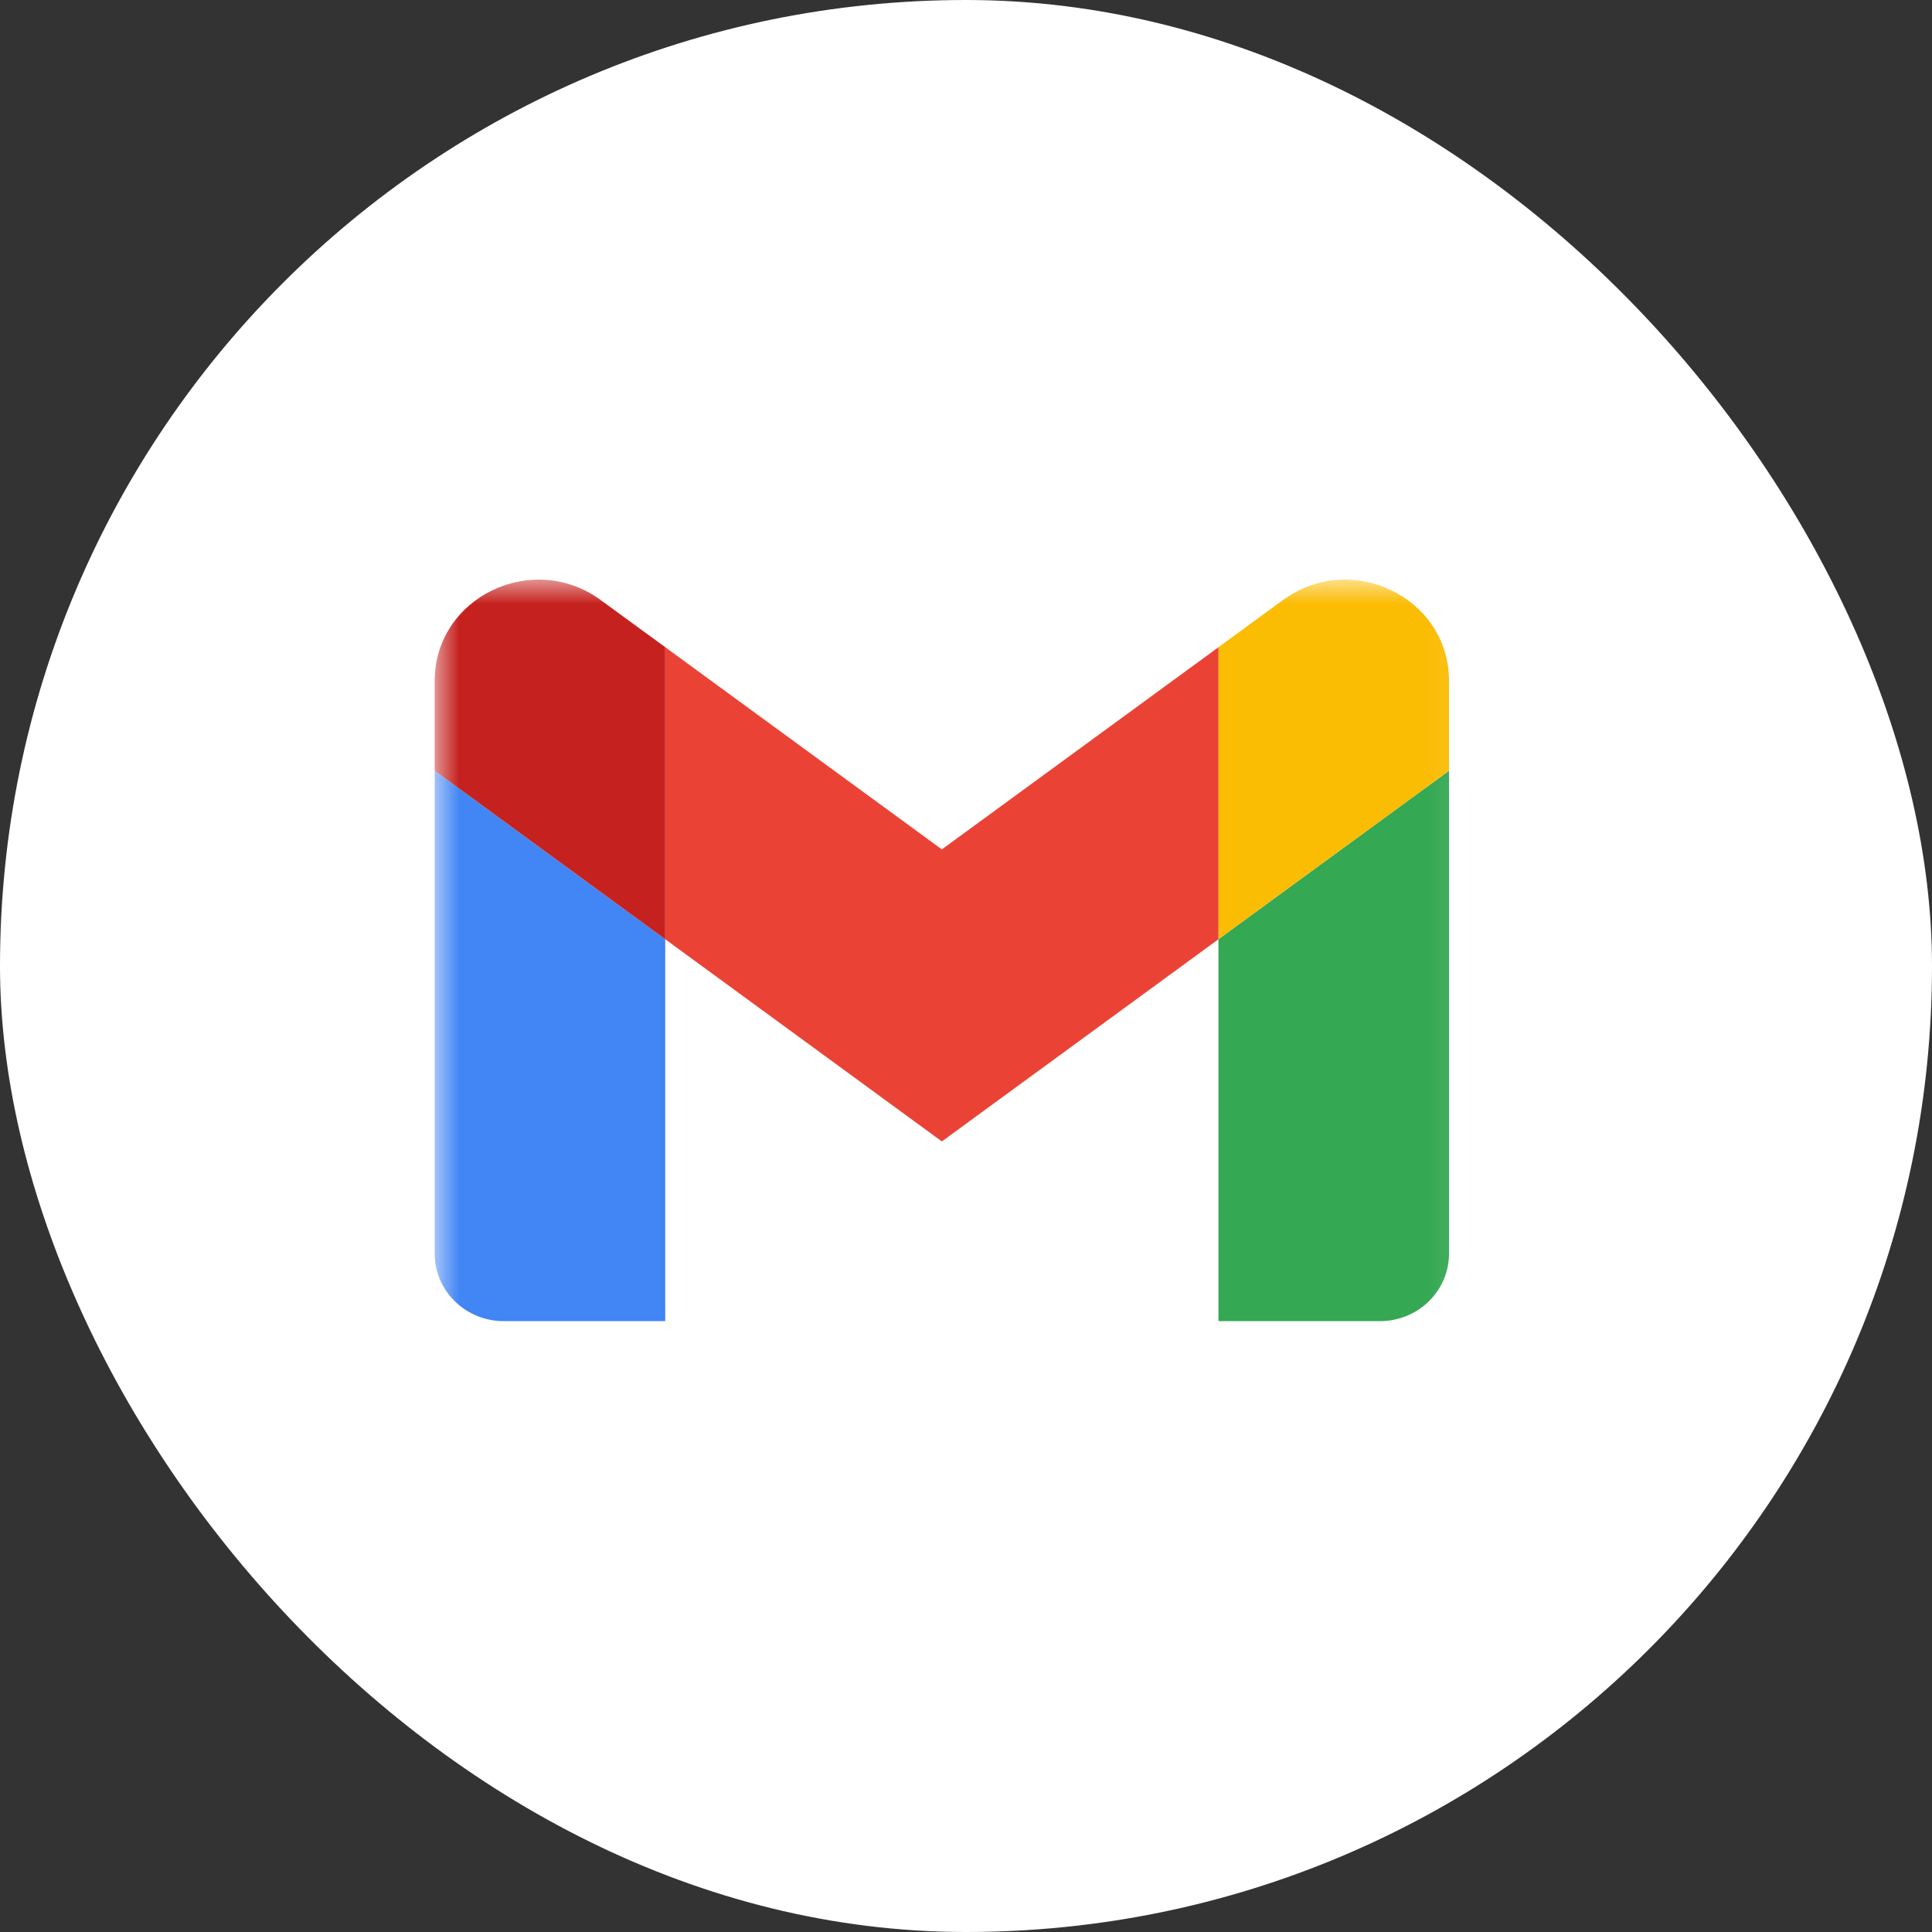
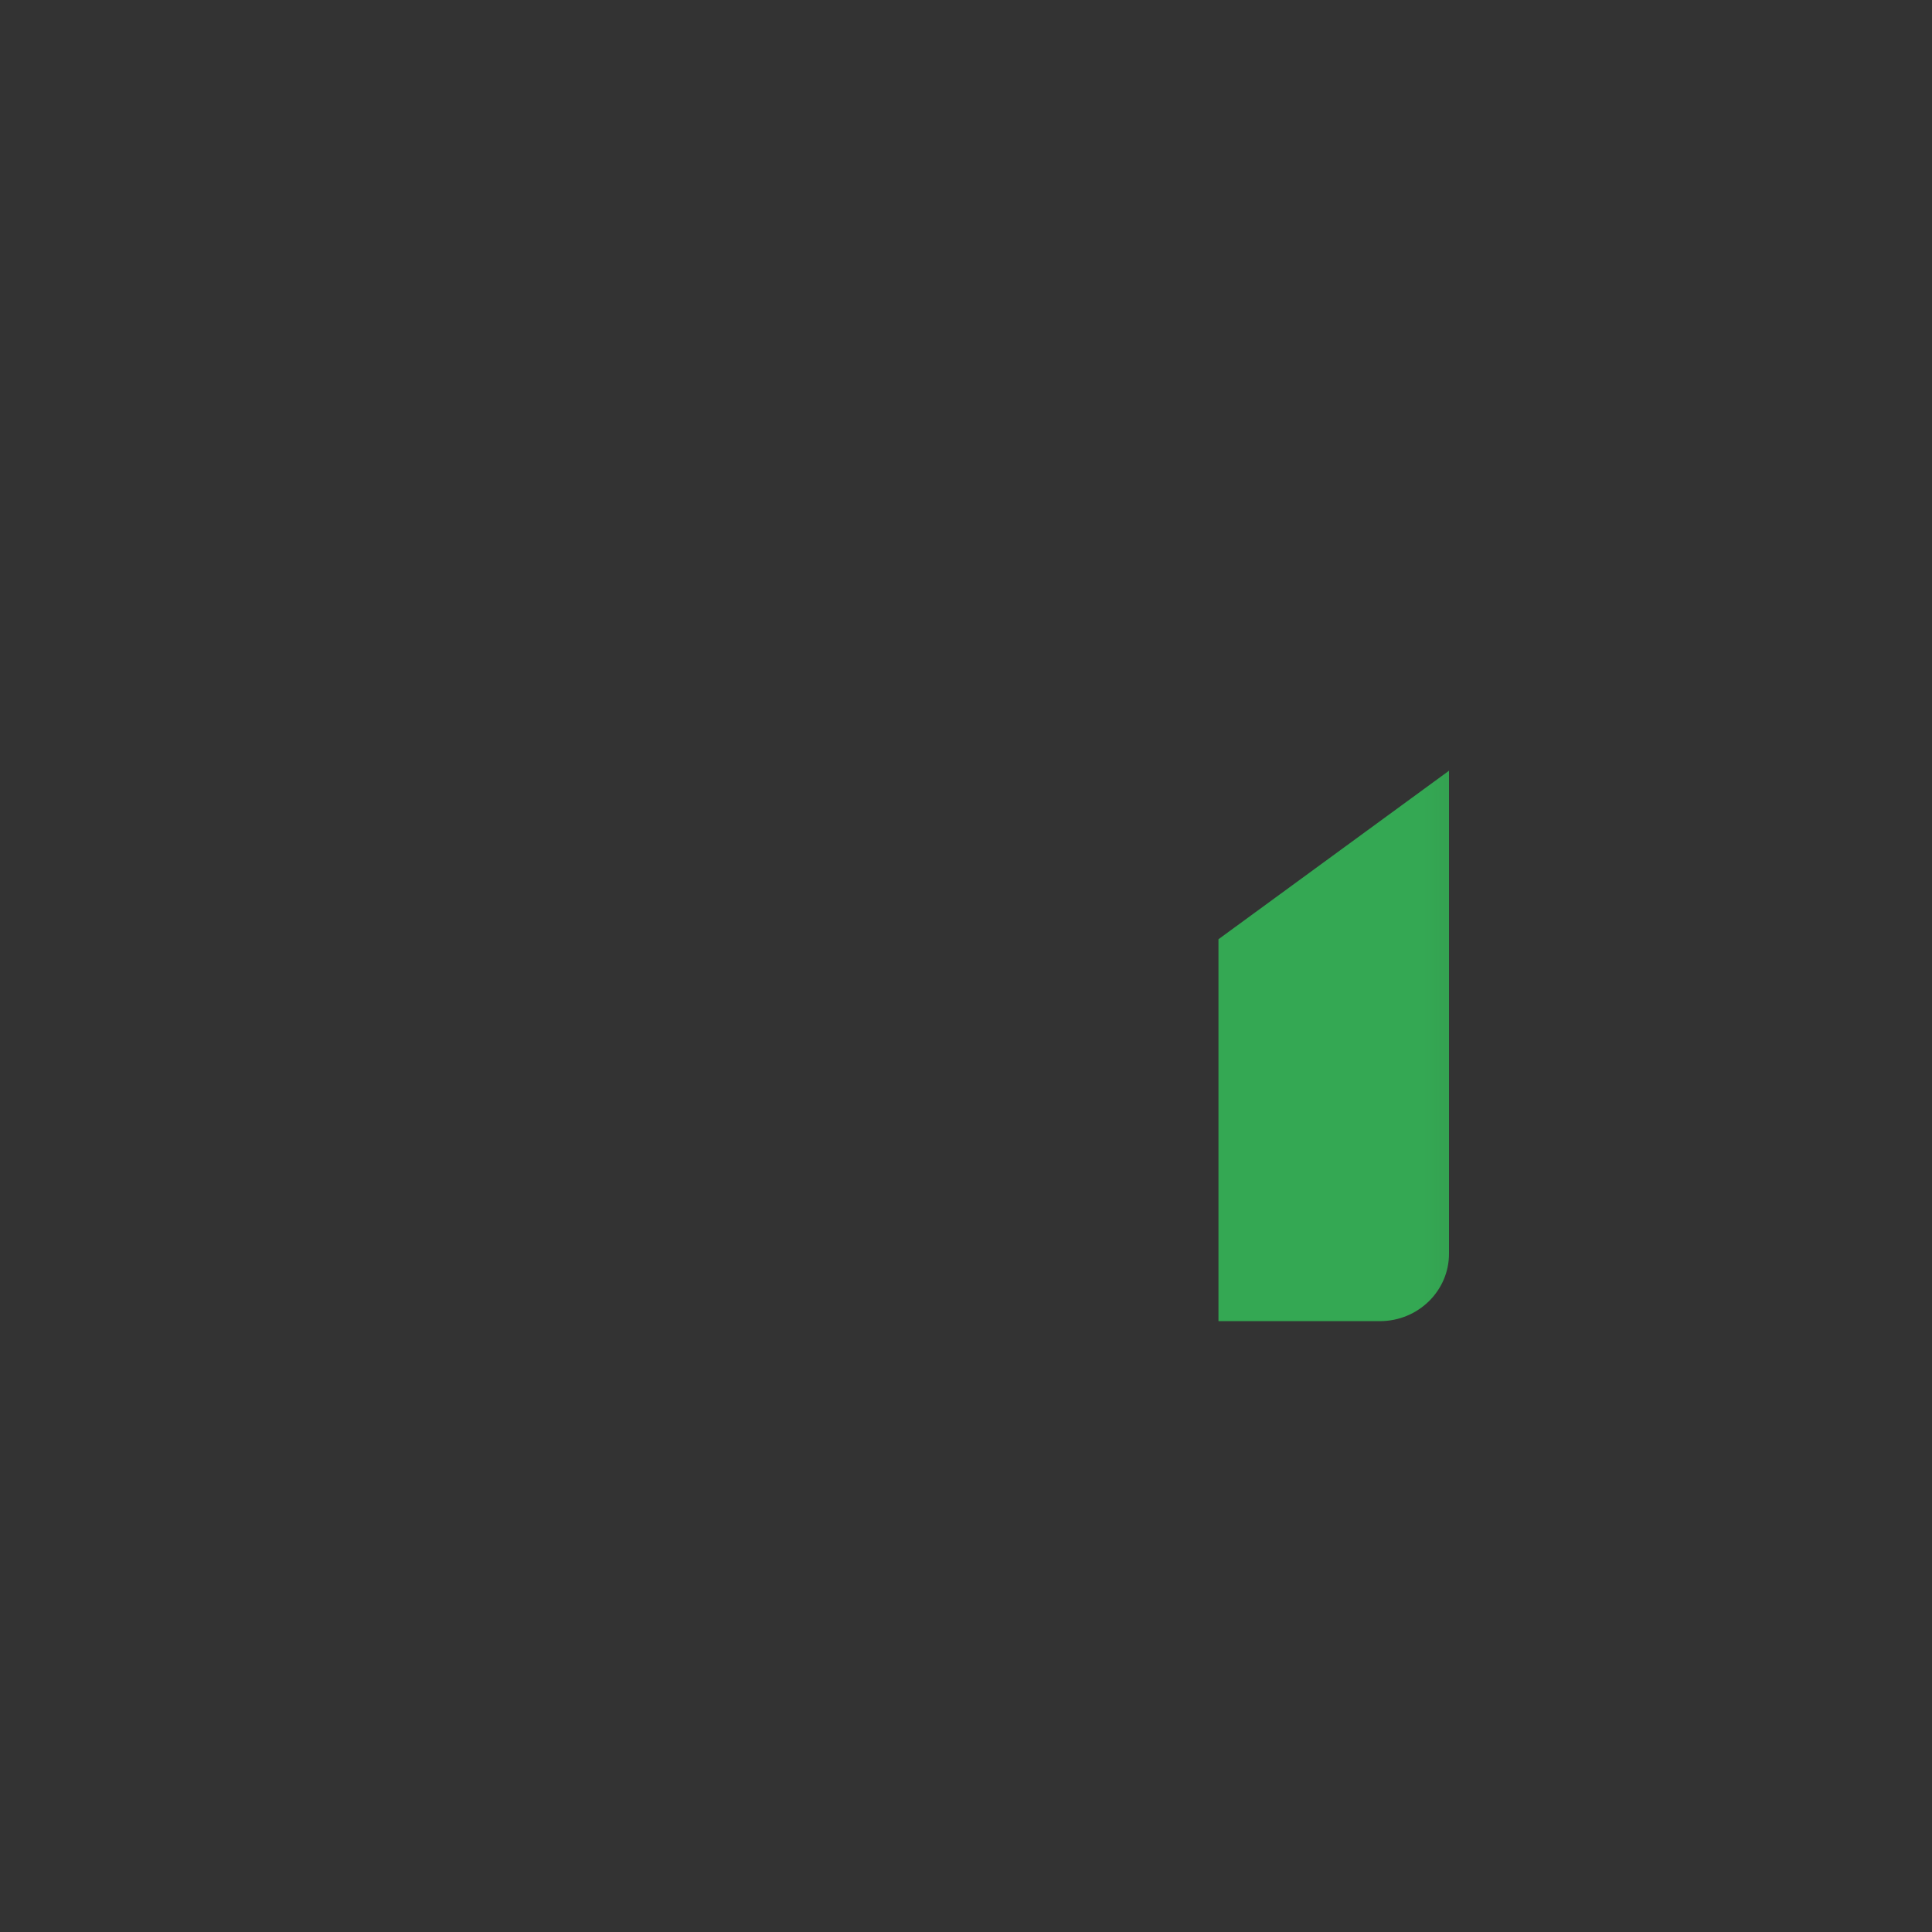
<svg xmlns="http://www.w3.org/2000/svg" fill="none" height="100%" overflow="visible" preserveAspectRatio="none" style="display: block;" viewBox="0 0 40 40" width="100%">
  <rect x="0" y="0" width="40" height="40" fill="#333333" stroke="none" />
  <g id="Google">
-     <rect fill="white" height="40" rx="20" width="40" />
    <g id="Gmail_Logo 1">
      <g id="Clip path group">
        <mask height="16" id="mask0_0_166" maskUnits="userSpaceOnUse" style="mask-type:luminance" width="22" x="9" y="12">
          <g id="clip0_1:194">
            <path d="M30.89 12H9V28H30.89V12Z" fill="white" id="Vector" />
          </g>
        </mask>
        <g mask="url(#mask0_0_166)">
          <g id="Group">
-             <path d="M10.432 27.353H13.773V19.446L9 15.957V25.957C9 26.73 9.642 27.353 10.432 27.353Z" fill="#4285F4" id="Vector_2" />
            <path d="M25.227 27.353H28.568C29.36 27.353 30 26.727 30 25.957V15.957L25.227 19.446" fill="#34A853" id="Vector_3" />
-             <path d="M25.227 13.399V19.446L30 15.957V14.097C30 12.371 27.979 11.388 26.564 12.423" fill="#FBBC04" id="Vector_4" />
-             <path d="M13.773 19.446V13.4L19.5 17.586L25.227 13.4V19.446L19.5 23.632" fill="#EA4335" id="Vector_5" />
-             <path d="M9 14.097V15.957L13.773 19.446V13.399L12.436 12.423C11.019 11.388 9 12.371 9 14.097Z" fill="#C5221F" id="Vector_6" />
          </g>
        </g>
      </g>
    </g>
  </g>
</svg>